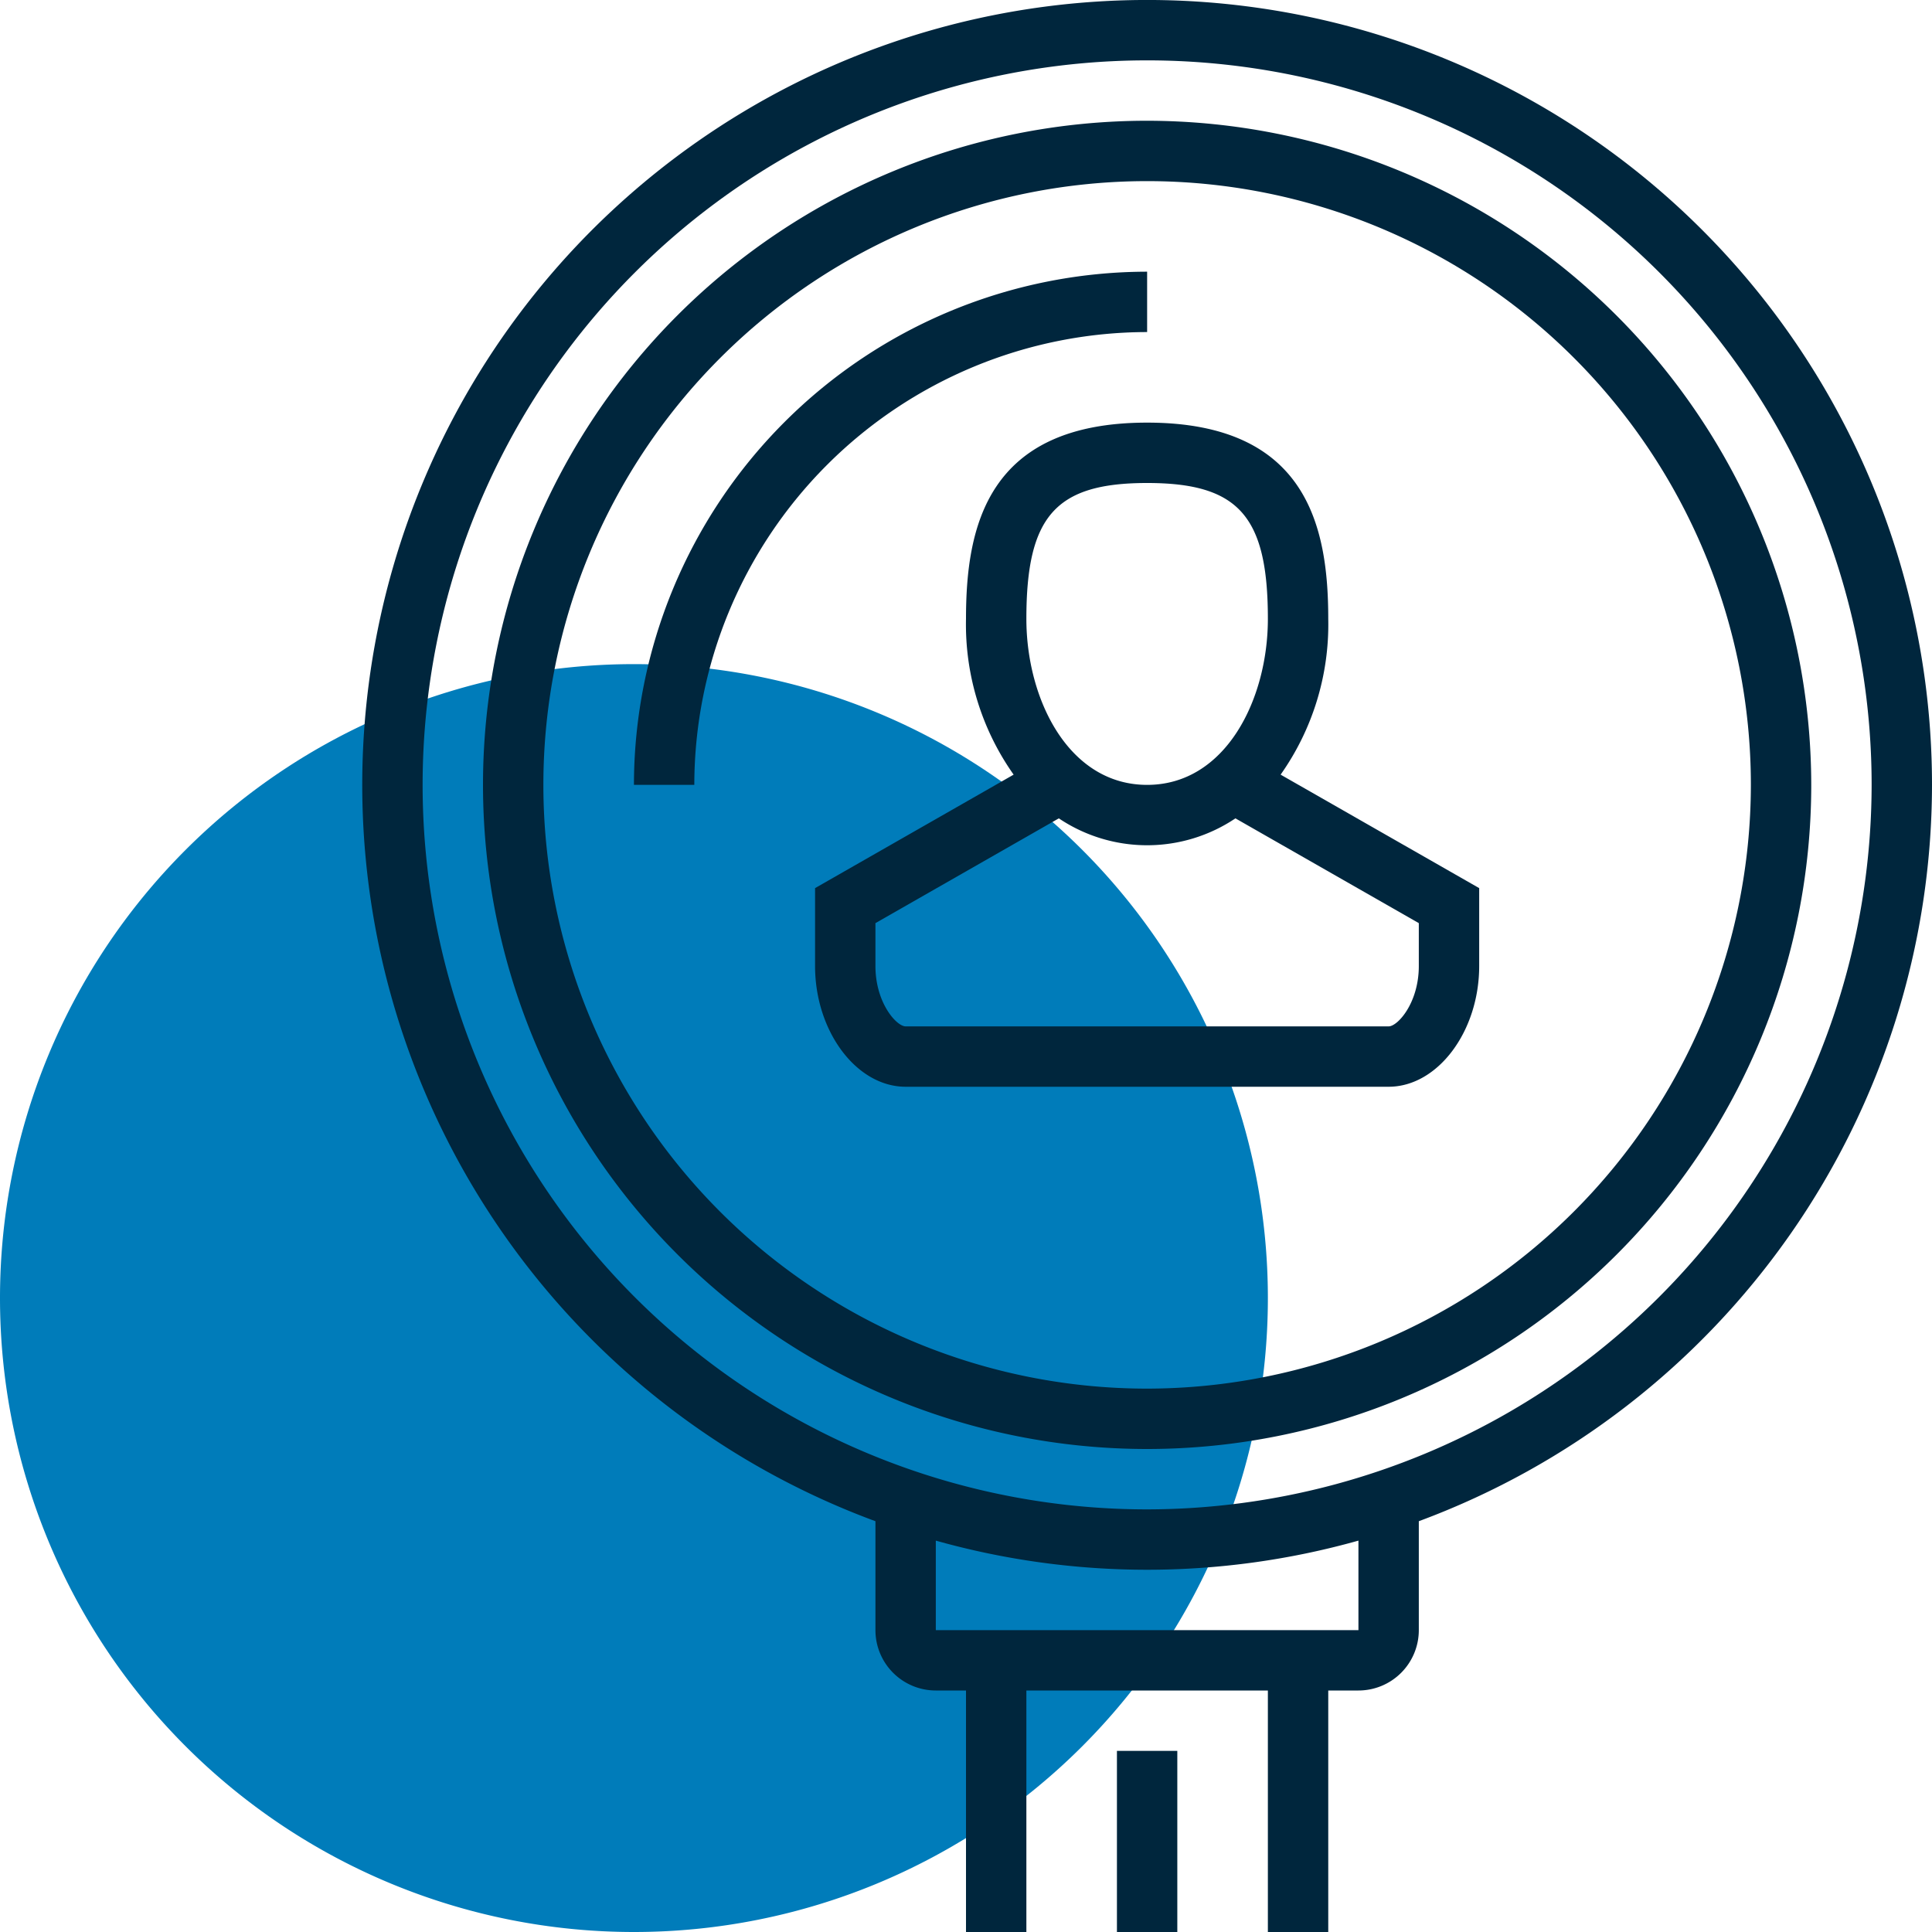
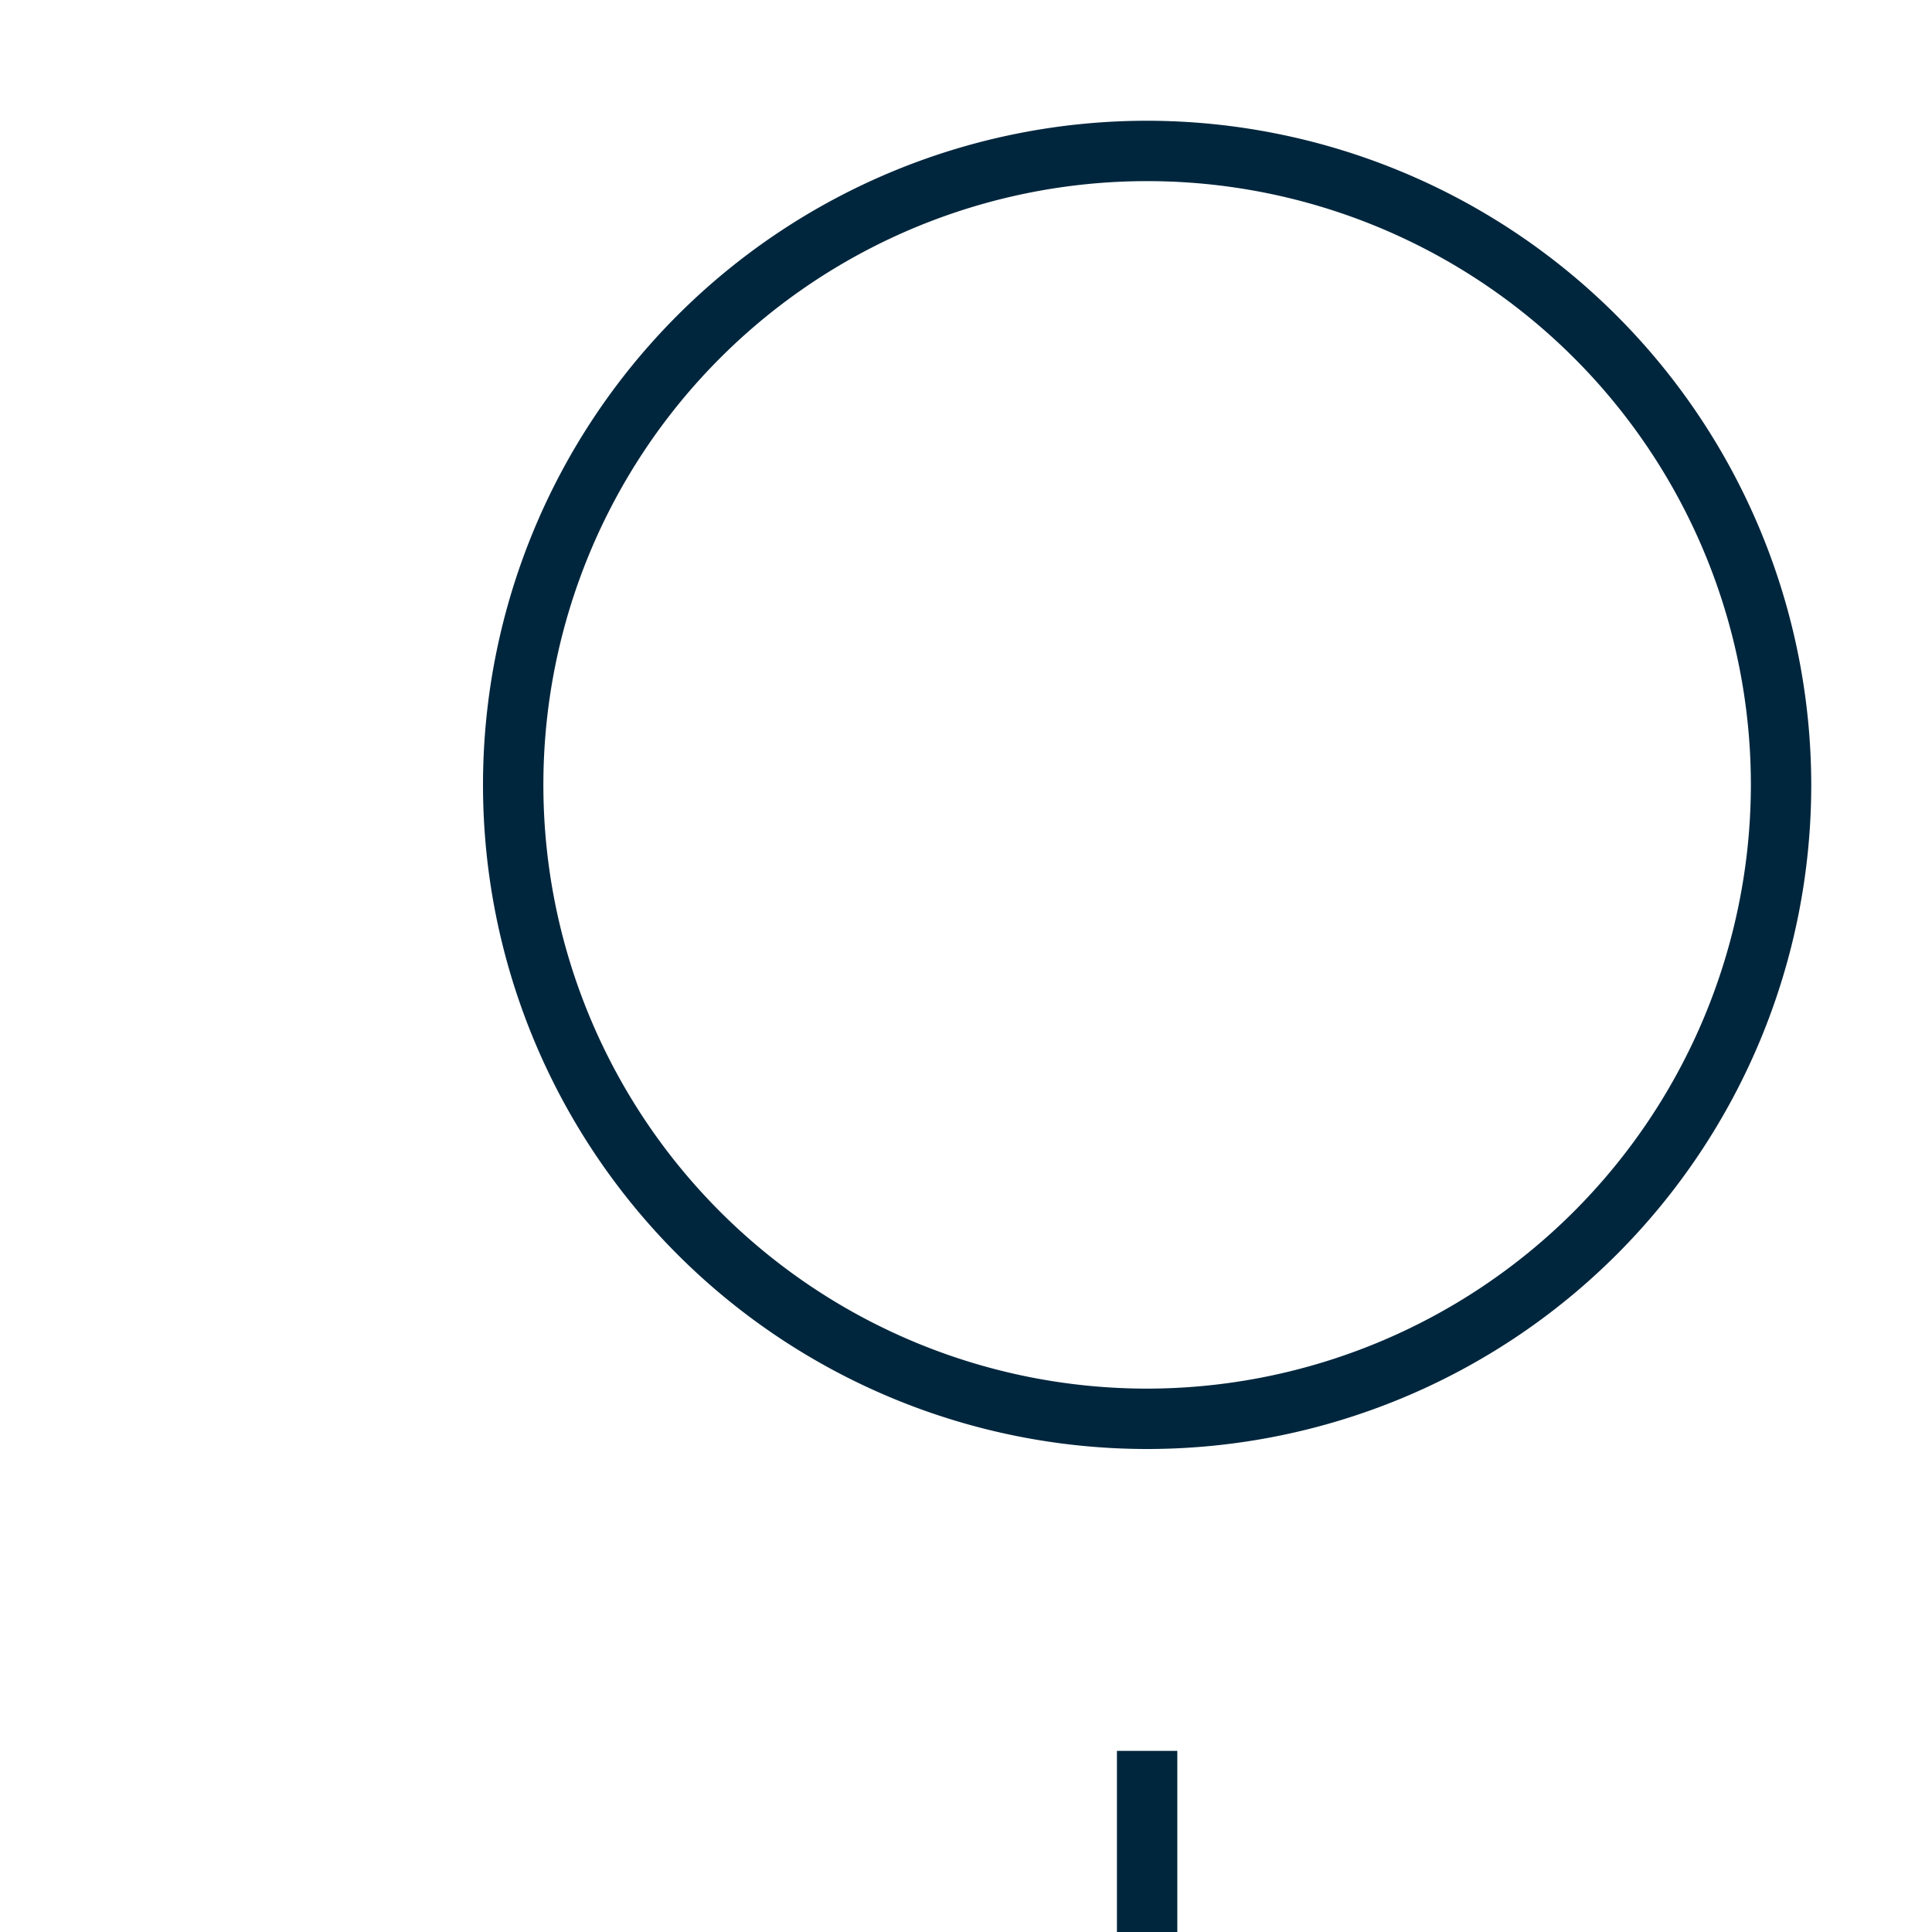
<svg xmlns="http://www.w3.org/2000/svg" id="icon_Manage-talents" width="64" height="64" viewBox="0 0 64 64">
  <defs>
    <clipPath id="clip-path">
      <rect id="Rectangle_161" data-name="Rectangle 161" width="64" height="64" fill="none" />
    </clipPath>
  </defs>
  <g id="Groupe_269" data-name="Groupe 269" clip-path="url(#clip-path)">
-     <path id="Tracé_102" data-name="Tracé 102" d="M21,22A21,21,0,1,1,0,43,21,21,0,0,1,21,22" fill="#007cba" />
-     <path id="Tracé_103" data-name="Tracé 103" d="M64,26A26,26,0,1,0,29,50.392V54a2,2,0,0,0,2,2h1v8h2V56h8v8h2V56h1a2,2,0,0,0,2-2V50.392A26.042,26.042,0,0,0,64,26M45,54H31V51.035a25.871,25.871,0,0,0,14,0Zm-7-4A24,24,0,1,1,62,26,24.028,24.028,0,0,1,38,50" fill="#00263d" />
-     <path id="Tracé_104" data-name="Tracé 104" d="M44,20.5c0-3.026-.682-6.5-6-6.5s-6,3.474-6,6.5a8.62,8.62,0,0,0,1.578,5.161L27,29.42V32c0,2.168,1.374,4,3,4H46c1.626,0,3-1.832,3-4V29.42l-6.578-3.759A8.62,8.62,0,0,0,44,20.5M38,16c3.028,0,4,1.093,4,4.5,0,2.667-1.4,5.5-4,5.5s-4-2.833-4-5.5c0-3.407.972-4.5,4-4.5m9,16c0,1.224-.7,2-1,2H30c-.3,0-1-.776-1-2V30.58l6.075-3.471a5.247,5.247,0,0,0,5.85,0L47,30.58Z" fill="#00263d" />
    <rect id="Rectangle_160" data-name="Rectangle 160" width="2" height="6" transform="translate(37 58)" fill="#00263d" />
    <path id="Tracé_105" data-name="Tracé 105" d="M38,4A22,22,0,1,0,60,26,22.025,22.025,0,0,0,38,4m0,42A20,20,0,1,1,58,26,20.023,20.023,0,0,1,38,46" fill="#00263d" />
-     <path id="Tracé_106" data-name="Tracé 106" d="M38,11V9A17.019,17.019,0,0,0,21,26h2A15.017,15.017,0,0,1,38,11" fill="#00263d" />
  </g>
</svg>